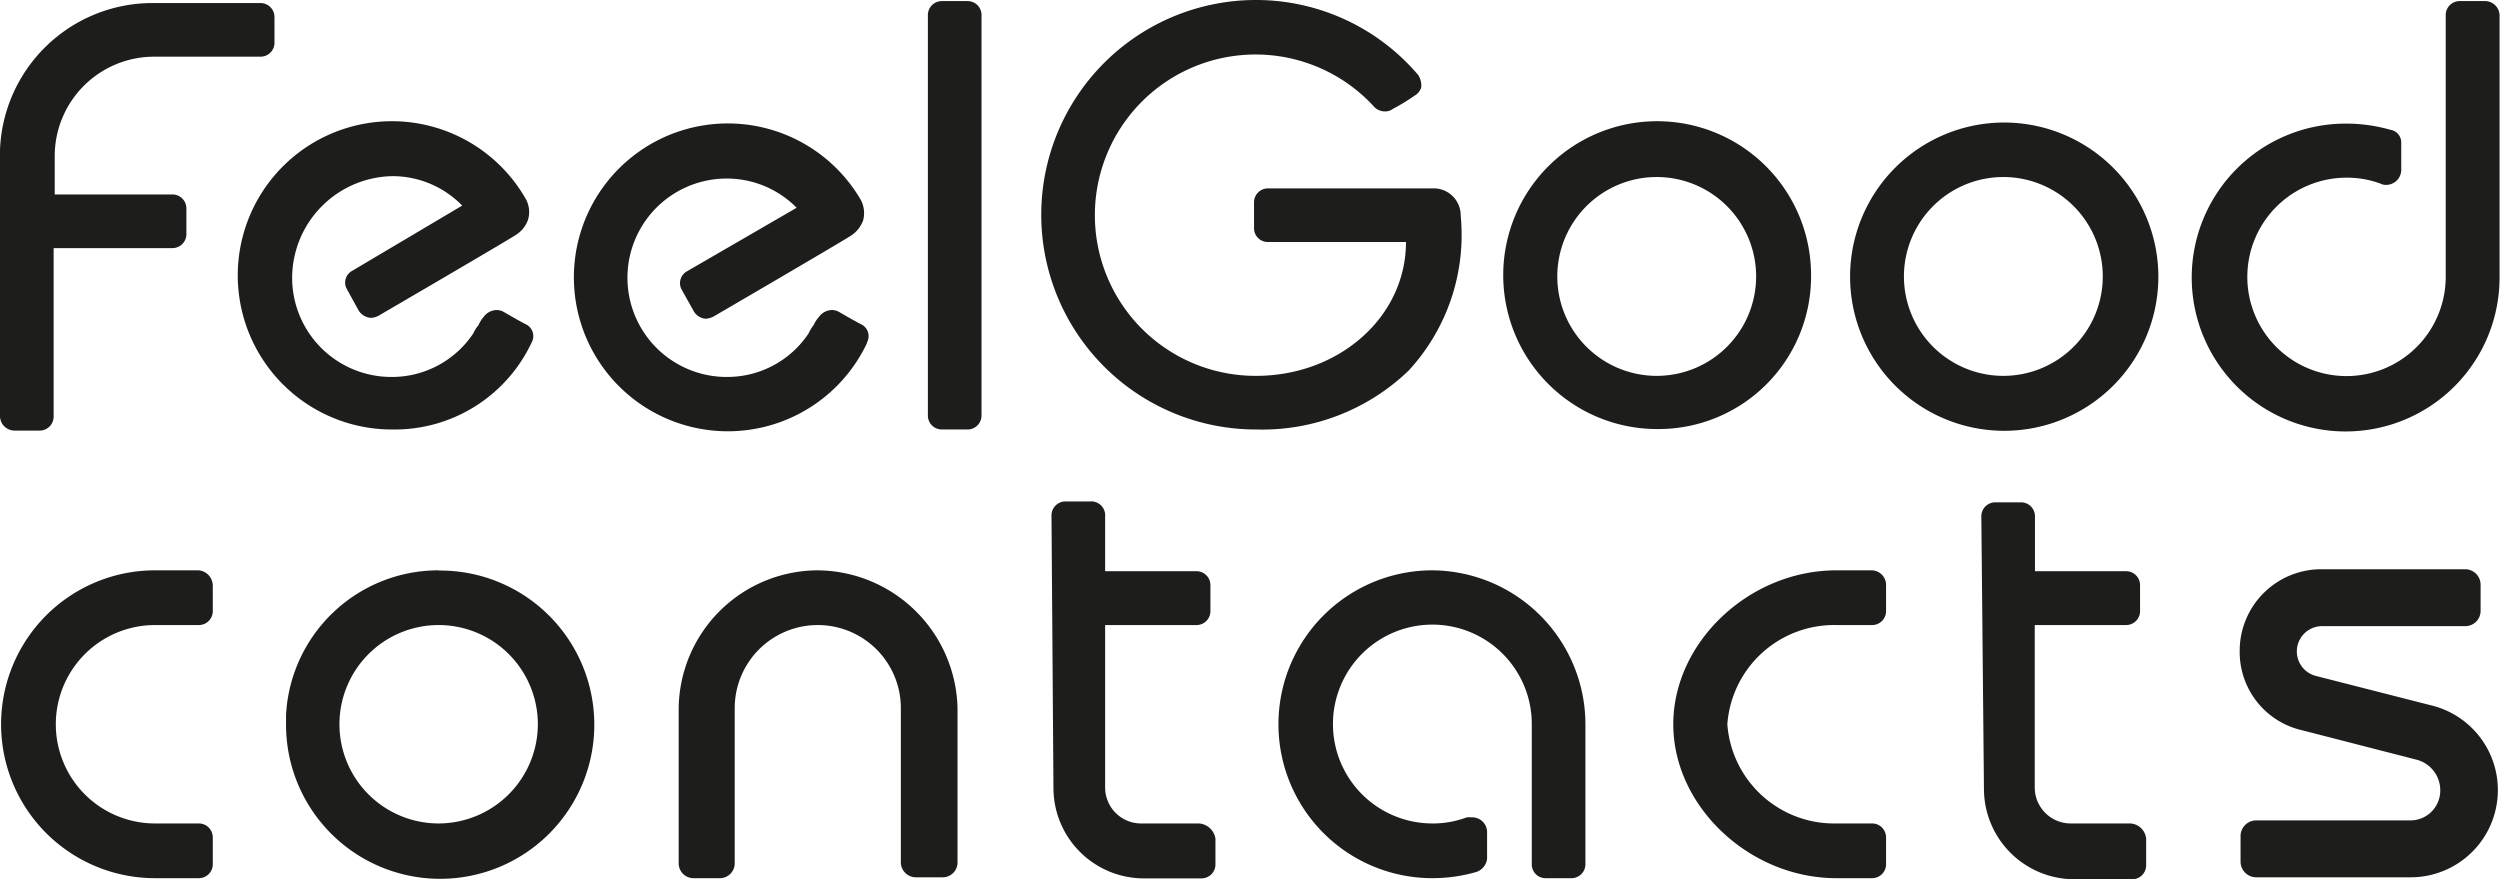
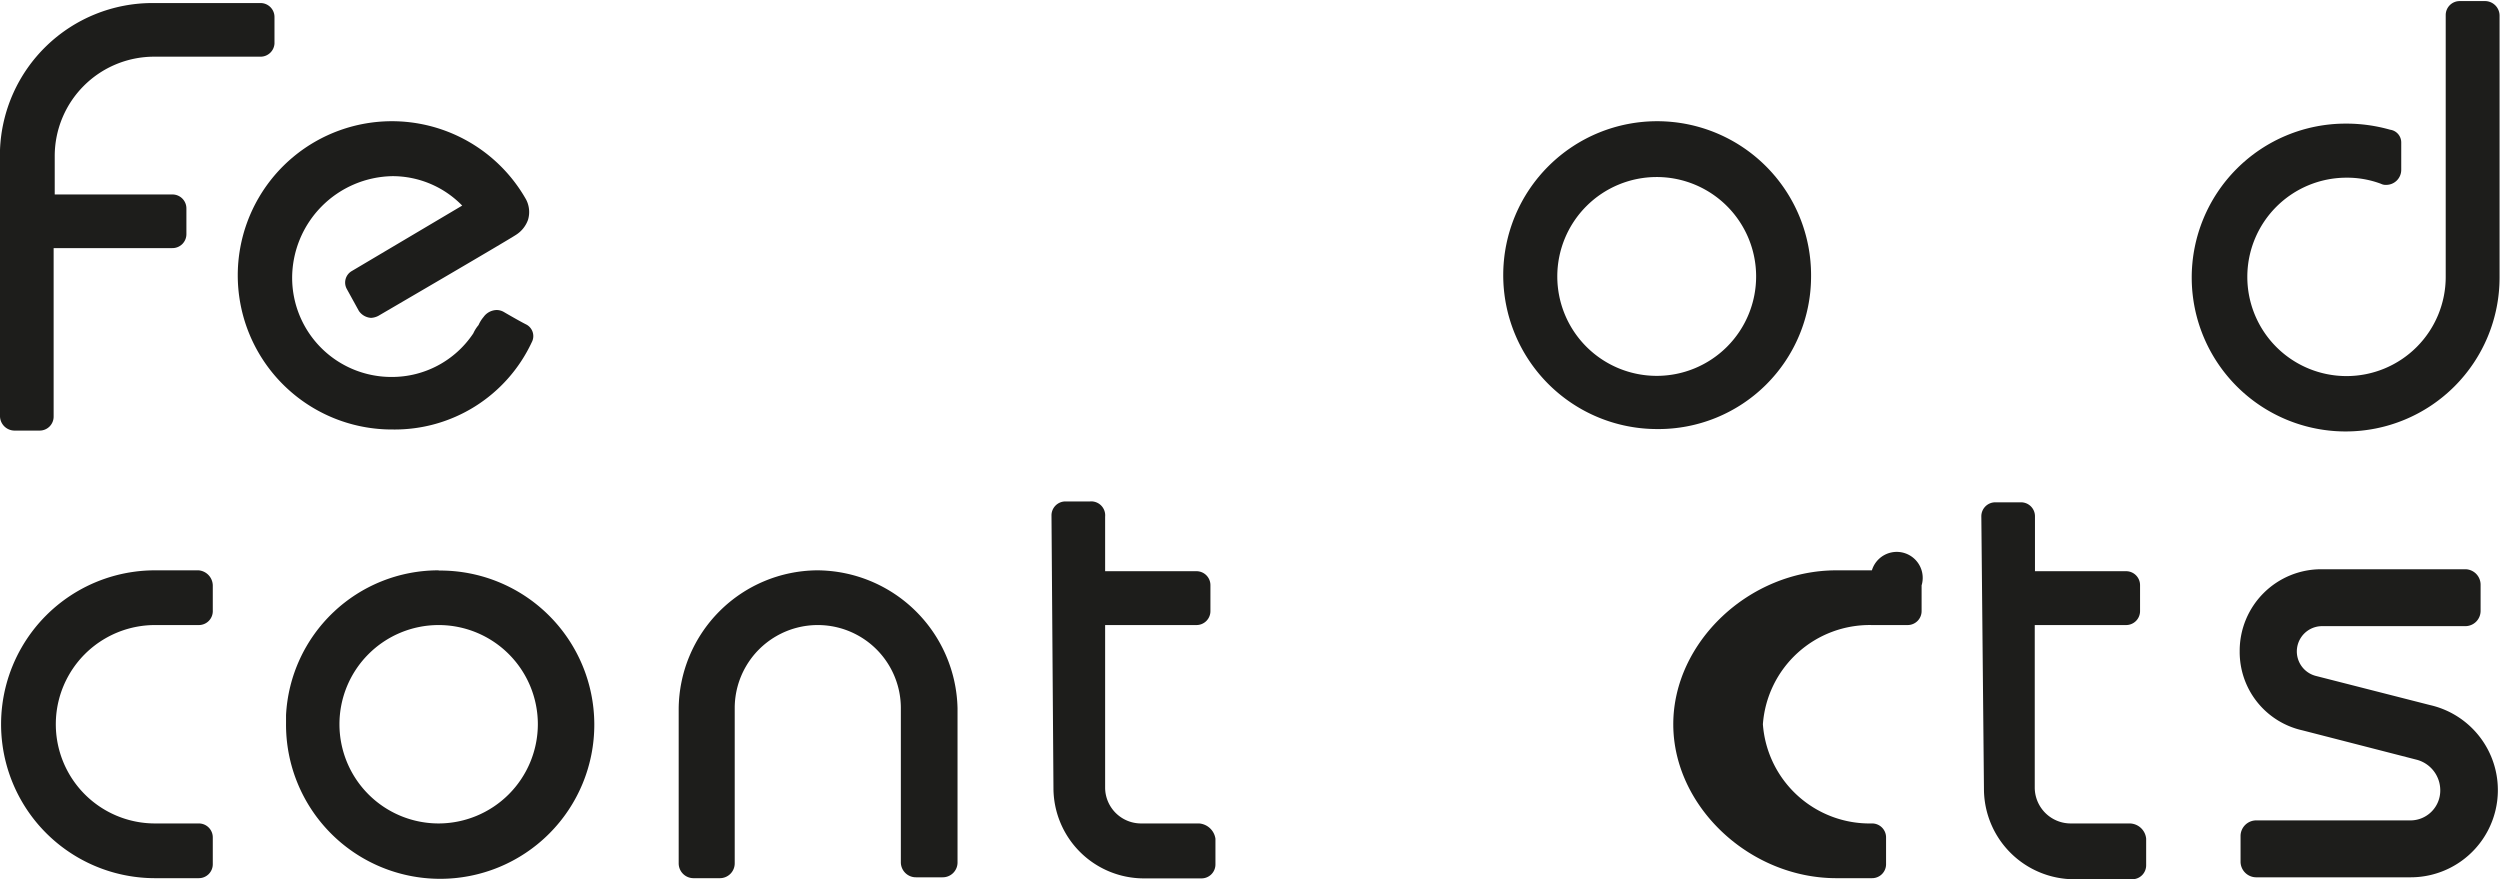
<svg xmlns="http://www.w3.org/2000/svg" width="114.67" height="40.33" viewBox="0 0 114.67 40.33">
  <defs>
    <style>.cls-1{fill:#1d1d1b;}</style>
  </defs>
  <g id="Layer_2" data-name="Layer 2">
    <g id="Layer_1-2" data-name="Layer 1">
      <path class="cls-1" d="M20.12,26.16a7,7,0,0,0-7,6.64v.37a7.07,7.07,0,1,0,7-7Zm0,11.61a4.55,4.55,0,1,1,4.55-4.55A4.56,4.56,0,0,1,20.12,37.77Z" />
-       <path class="cls-1" d="M65.7,26.16a7.06,7.06,0,1,0,0,14.12,7.33,7.33,0,0,0,2-.28.73.73,0,0,0,.51-.6V38.19a.68.68,0,0,0-.7-.7,2.14,2.14,0,0,0-.23,0,4.42,4.42,0,0,1-1.58.28,4.56,4.56,0,1,1,4.56-4.55v6.41a.63.63,0,0,0,.65.65h1.16a.64.64,0,0,0,.65-.65V33.27A7.07,7.07,0,0,0,65.7,26.16Z" />
-       <path class="cls-1" d="M85.86,26.16H84.23c-4,0-7.48,3.3-7.48,7.06s3.49,7.06,7.48,7.06h1.63a.64.64,0,0,0,.65-.65V38.42a.64.64,0,0,0-.65-.65H84.23a4.91,4.91,0,0,1-5-4.55,4.91,4.91,0,0,1,5-4.55h1.63a.64.64,0,0,0,.65-.65V26.85A.67.67,0,0,0,85.86,26.16Z" />
+       <path class="cls-1" d="M85.86,26.16H84.23c-4,0-7.48,3.3-7.48,7.06s3.49,7.06,7.48,7.06h1.63a.64.64,0,0,0,.65-.65V38.42a.64.64,0,0,0-.65-.65a4.91,4.91,0,0,1-5-4.55,4.91,4.91,0,0,1,5-4.55h1.63a.64.64,0,0,0,.65-.65V26.85A.67.67,0,0,0,85.86,26.16Z" />
      <path class="cls-1" d="M9.11,26.16h-2a7.06,7.06,0,0,0,0,14.12H9.11a.64.64,0,0,0,.65-.65V38.42a.64.64,0,0,0-.65-.65h-2a4.55,4.55,0,0,1,0-9.1H9.11A.64.64,0,0,0,9.76,28V26.85A.71.71,0,0,0,9.11,26.16Z" />
      <path class="cls-1" d="M37.49,26.16a6.4,6.4,0,0,0-6.36,6.36v7.07a.68.68,0,0,0,.7.69H33a.68.68,0,0,0,.7-.69V32.48a3.81,3.81,0,0,1,7.62,0v7.06a.69.69,0,0,0,.7.7h1.21a.68.68,0,0,0,.69-.7V32.48A6.47,6.47,0,0,0,37.49,26.16Z" />
      <path class="cls-1" d="M55,37.77H52.36a1.65,1.65,0,0,1-1.67-1.62V28.67h4.18a.64.64,0,0,0,.65-.65V26.85a.64.64,0,0,0-.65-.65H50.69V23.7A.64.64,0,0,0,50,23H48.88a.64.64,0,0,0-.65.66l.09,12.49a4.15,4.15,0,0,0,4.13,4.14H55.1a.64.64,0,0,0,.65-.65V38.47A.82.82,0,0,0,55,37.77Z" />
      <path class="cls-1" d="M97.66,37.77H95a1.65,1.65,0,0,1-1.67-1.62V28.67h4.18a.64.64,0,0,0,.65-.65V26.85a.64.64,0,0,0-.65-.65H93.34V23.7a.64.64,0,0,0-.65-.66H91.53a.64.64,0,0,0-.65.66L91,36.19a4.15,4.15,0,0,0,4.14,4.14h2.64a.64.64,0,0,0,.66-.65V38.47A.77.77,0,0,0,97.66,37.77Z" />
      <path class="cls-1" d="M111.46,32.34,106.21,31a1.16,1.16,0,0,1,.28-2.28h6.6a.7.7,0,0,0,.69-.69V26.81a.71.71,0,0,0-.69-.7h-6.6a3.74,3.74,0,0,0-3.76,3.76,3.68,3.68,0,0,0,2.88,3.63l5.25,1.35a1.45,1.45,0,0,1,1.07,1.39,1.37,1.37,0,0,1-1.4,1.39h-7.06a.72.72,0,0,0-.7.7v1.21a.72.72,0,0,0,.7.7h7.06a4,4,0,0,0,.93-7.9Z" />
      <path class="cls-1" d="M83.07,12.68a7.06,7.06,0,1,0-7.06,7A7,7,0,0,0,83.07,12.68ZM76,17.24a4.56,4.56,0,1,1,4.55-4.56A4.56,4.56,0,0,1,76,17.24Z" />
-       <path class="cls-1" d="M91.9,5.62A7.07,7.07,0,1,0,99,12.68,7.08,7.08,0,0,0,91.9,5.62Zm0,11.62a4.56,4.56,0,1,1,4.55-4.56A4.56,4.56,0,0,1,91.9,17.24Z" />
      <path class="cls-1" d="M.65,19.75H1.81a.64.64,0,0,0,.65-.65V11.38H7.9a.64.64,0,0,0,.65-.65V9.57a.64.64,0,0,0-.65-.65H2.51V7.16A4.56,4.56,0,0,1,7.06,2.6h4.88A.64.64,0,0,0,12.59,2V.79a.64.64,0,0,0-.65-.65H7A7,7,0,0,0,0,6.88V19.1A.67.67,0,0,0,.65,19.75Z" />
      <path class="cls-1" d="M114,.05h-1.17a.64.64,0,0,0-.65.65v12a4.55,4.55,0,1,1-4.55-4.55,4.42,4.42,0,0,1,1.58.28.47.47,0,0,0,.23.05.69.69,0,0,0,.7-.7V6.55a.59.59,0,0,0-.51-.6,7.35,7.35,0,0,0-2.05-.28,7.06,7.06,0,1,0,7.07,7.06V.74A.67.67,0,0,0,114,.05Z" />
-       <path class="cls-1" d="M44.37.05H43.21a.64.64,0,0,0-.65.65V19.05a.64.64,0,0,0,.65.65h1.16a.64.64,0,0,0,.65-.65V.74A.64.64,0,0,0,44.37.05Z" />
-       <path class="cls-1" d="M67,9.9a1.24,1.24,0,0,0-1.25-1.26H58.17a.64.64,0,0,0-.65.65v1.16a.63.63,0,0,0,.65.65h6.32c0,3.44-3.07,6.14-6.88,6.14A7.37,7.37,0,1,1,63.05,4.92a.69.69,0,0,0,.51.19A.55.55,0,0,0,63.88,5a9.33,9.33,0,0,0,1-.61A.65.65,0,0,0,65.19,4a.9.9,0,0,0-.14-.56A9.77,9.77,0,0,0,57.61,0a9.85,9.85,0,0,0,0,19.7,9.69,9.69,0,0,0,7-2.7A9.17,9.17,0,0,0,67,9.9Z" />
-       <path class="cls-1" d="M39.77,15.7a.6.6,0,0,0-.28-.83c-.37-.19-1-.56-1-.56a.67.67,0,0,0-.33-.09.76.76,0,0,0-.6.32,1.55,1.55,0,0,0-.24.37,1.93,1.93,0,0,0-.23.38,4.48,4.48,0,0,1-3.76,2,4.55,4.55,0,0,1,0-9.1,4.49,4.49,0,0,1,3.21,1.34L31.5,12.45a.62.62,0,0,0-.23.84l.56,1a.69.69,0,0,0,.55.33,1,1,0,0,0,.33-.09s5.9-3.44,6.32-3.72a1.4,1.4,0,0,0,.56-.7,1.3,1.3,0,0,0-.1-.93,7.06,7.06,0,1,0,.28,6.55Z" />
      <path class="cls-1" d="M24.39,15.7a.6.6,0,0,0-.28-.83c-.37-.19-1-.56-1-.56a.67.67,0,0,0-.33-.09.76.76,0,0,0-.6.32,1.49,1.49,0,0,0-.23.37,1.6,1.6,0,0,0-.24.38,4.48,4.48,0,0,1-3.76,2,4.55,4.55,0,0,1-4.55-4.55A4.68,4.68,0,0,1,18,8.08a4.46,4.46,0,0,1,3.2,1.35l-5.06,3a.61.61,0,0,0-.23.83l.55,1a.73.73,0,0,0,.56.32.82.82,0,0,0,.33-.09s5.9-3.44,6.32-3.72a1.35,1.35,0,0,0,.55-.69,1.24,1.24,0,0,0-.09-.93A7.07,7.07,0,1,0,18,19.7,6.94,6.94,0,0,0,24.39,15.7Z" />
    </g>
  </g>
</svg>